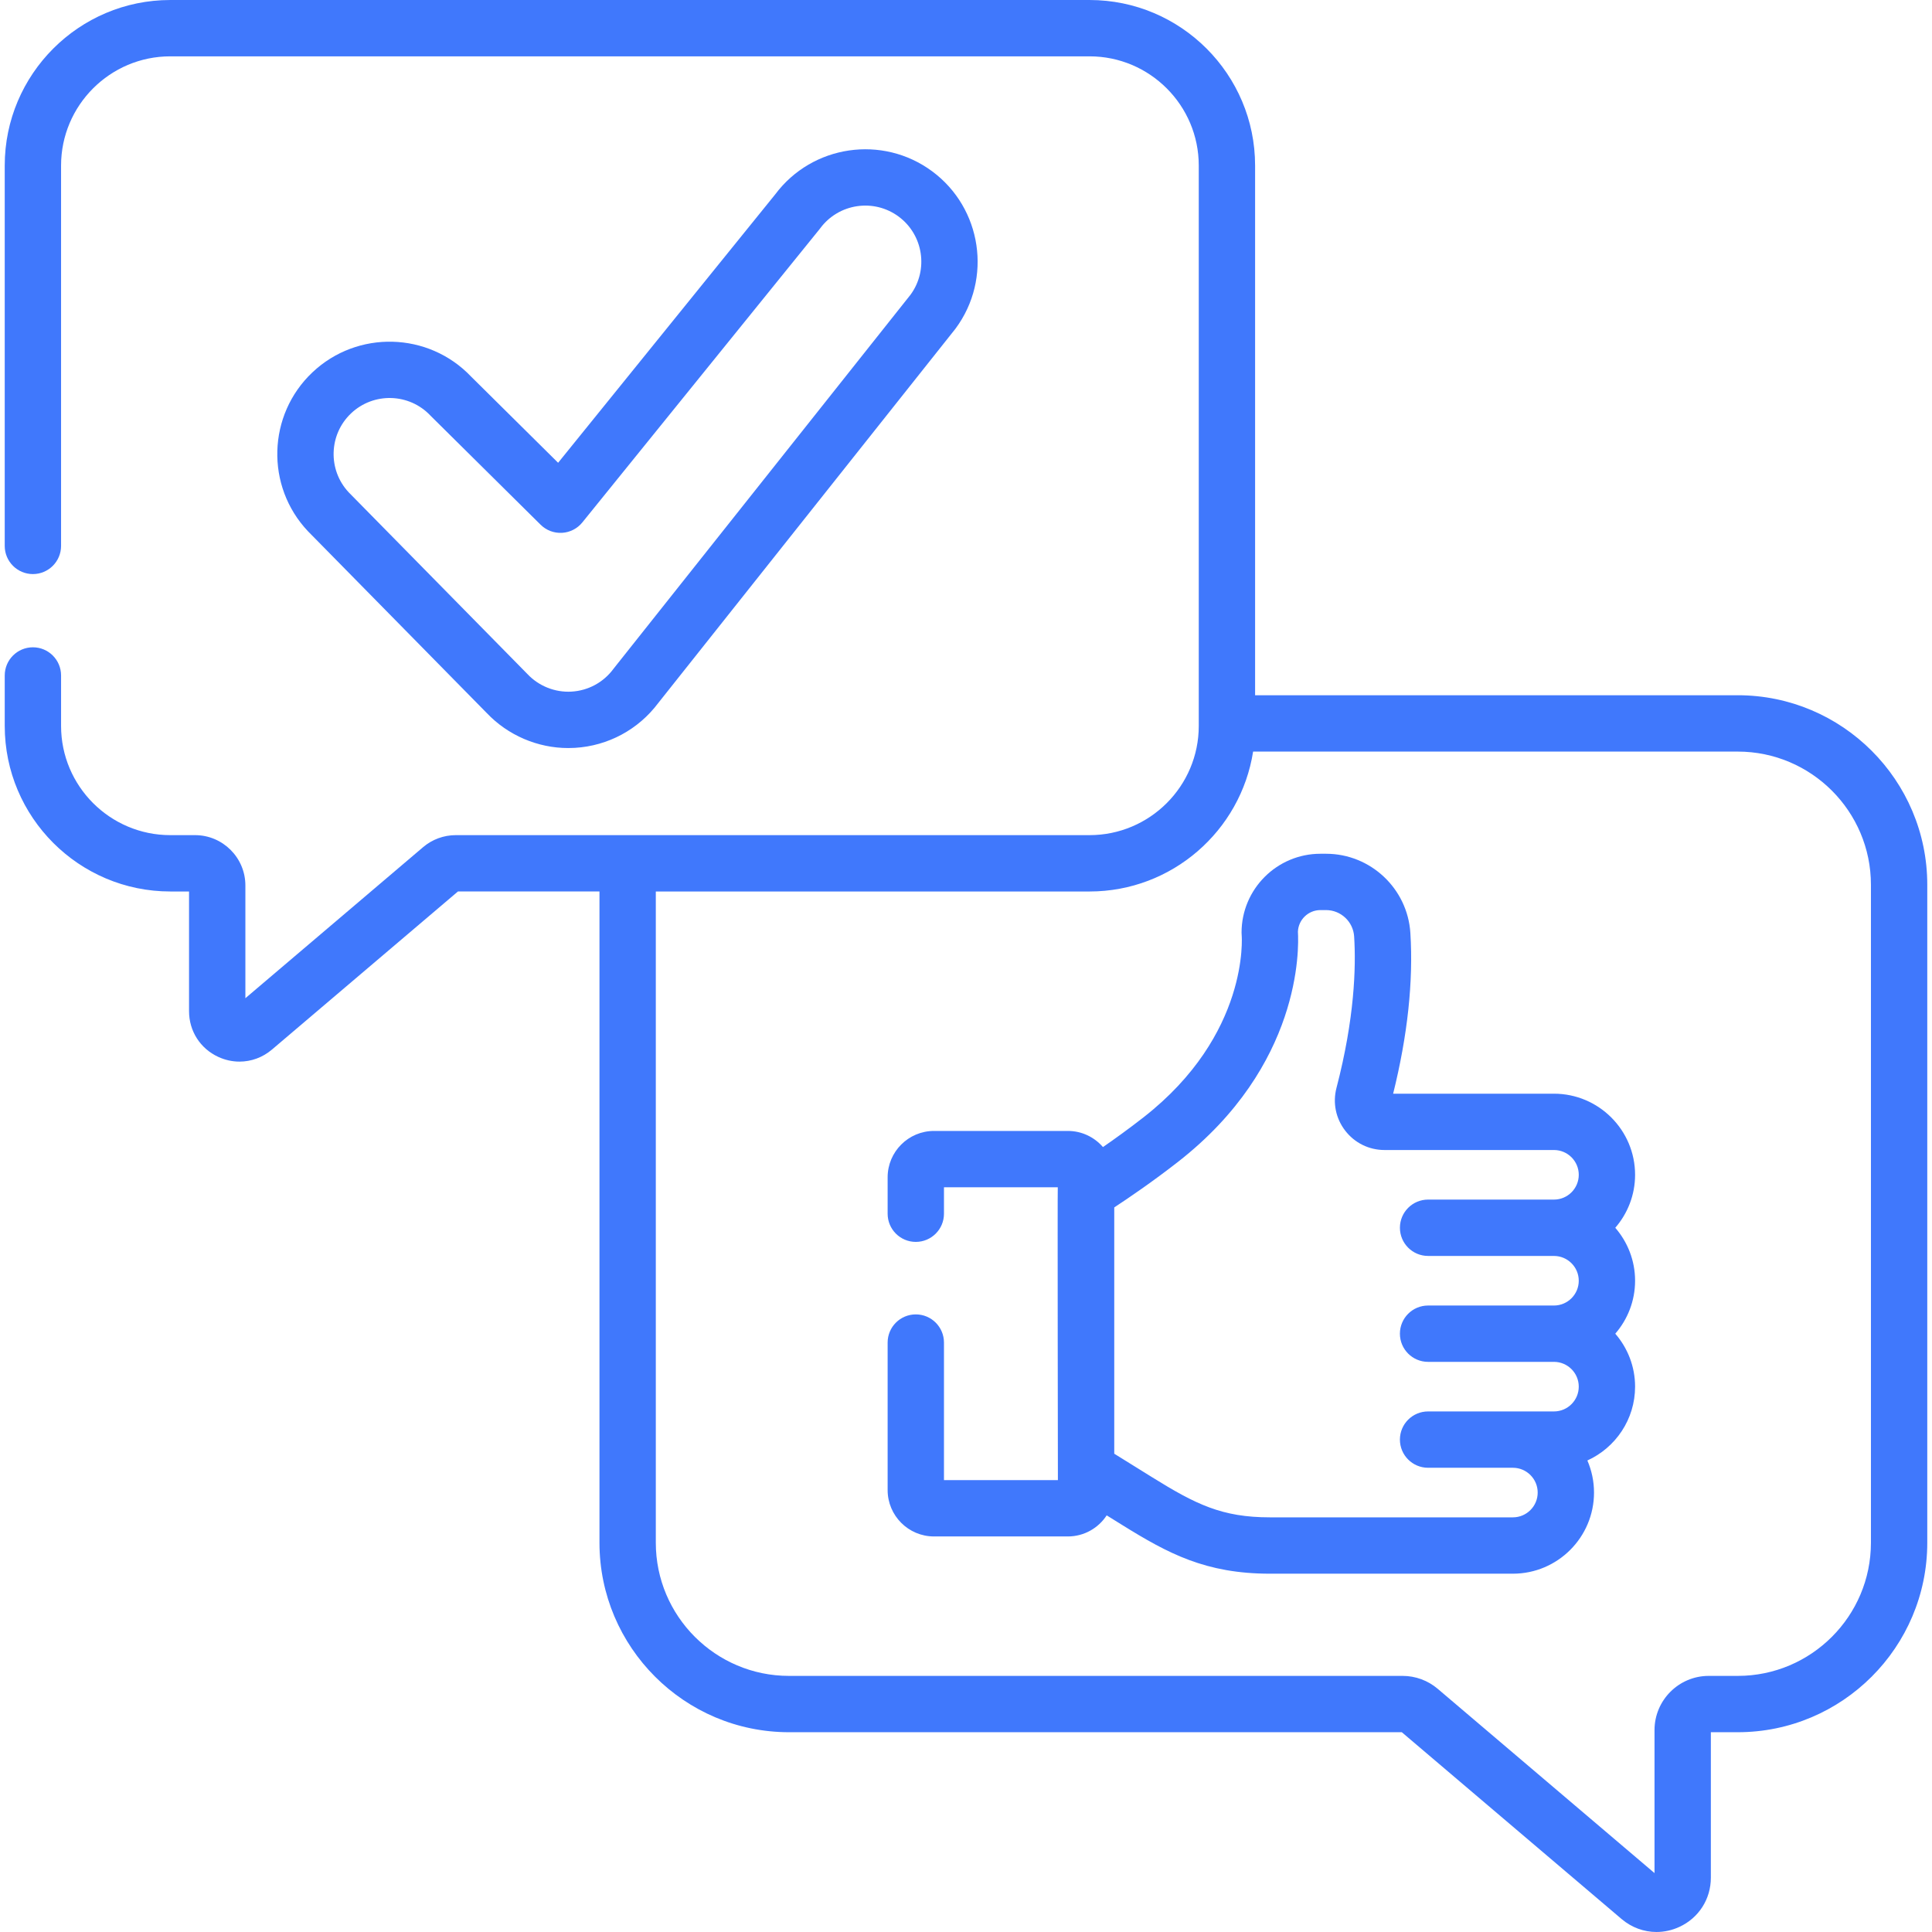
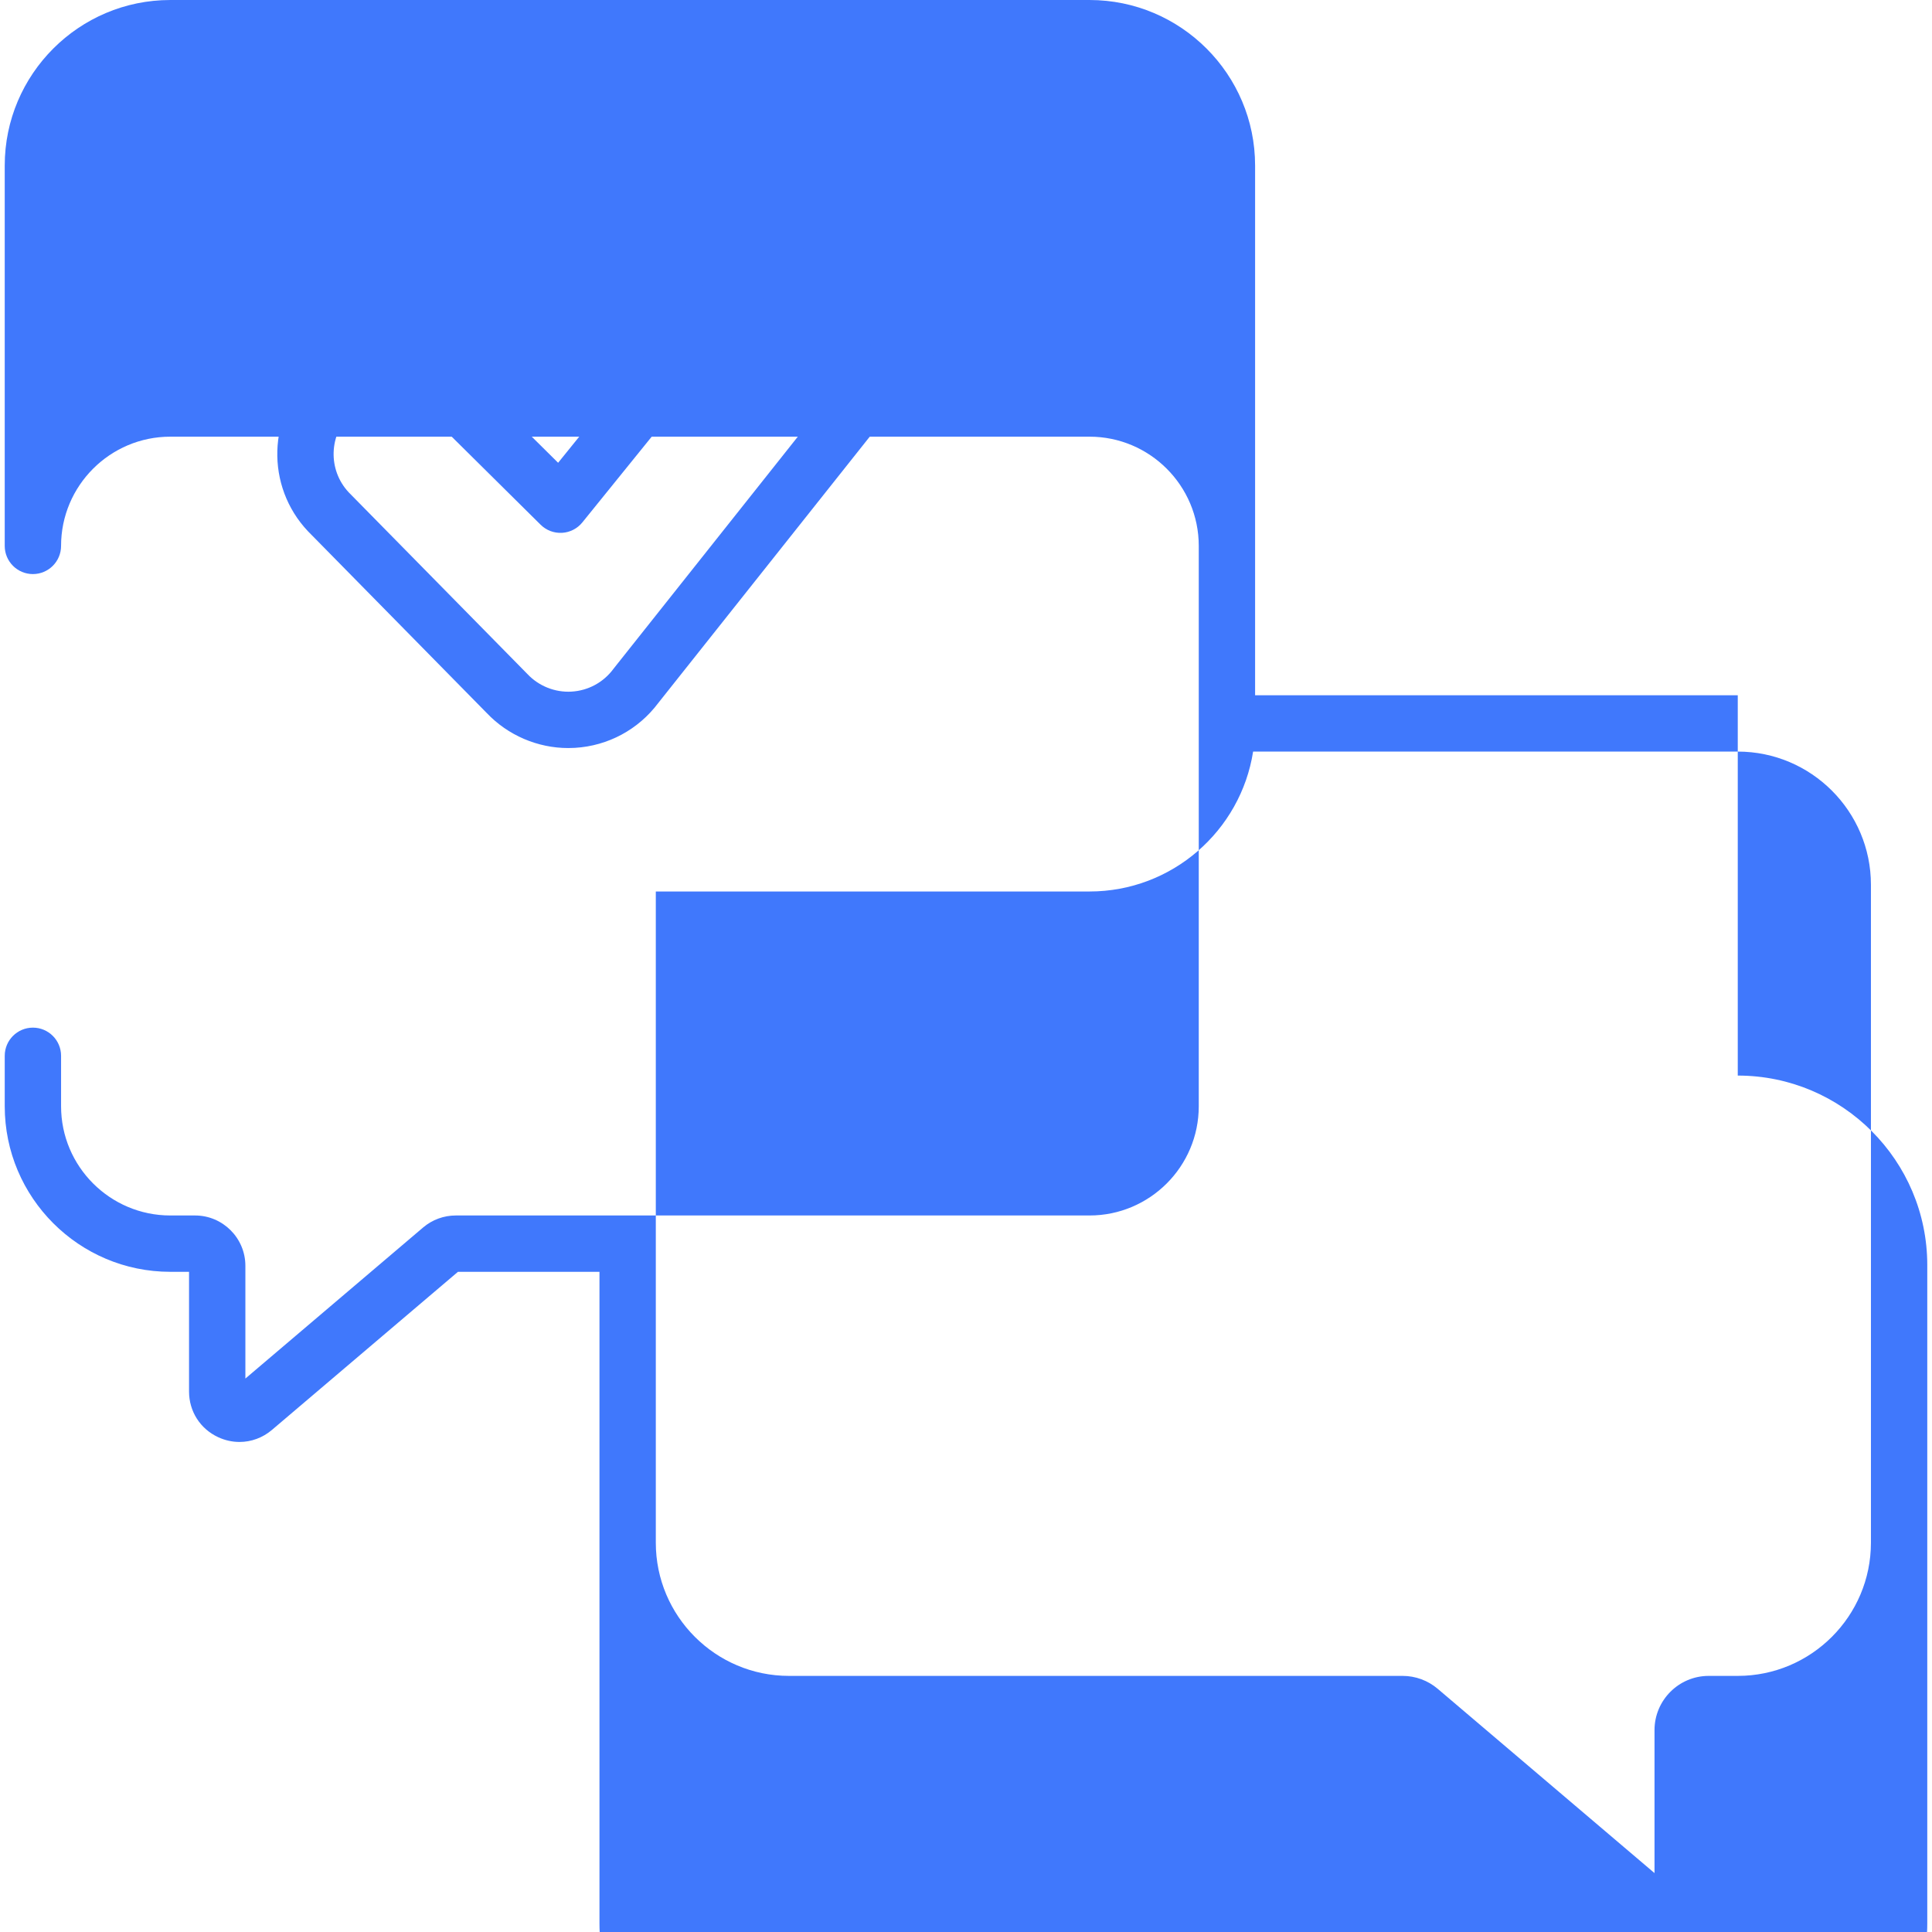
<svg xmlns="http://www.w3.org/2000/svg" version="1.1" width="512" height="512" x="0" y="0" viewBox="0 0 512 512" style="enable-background:new 0 0 512 512" xml:space="preserve" class="">
  <g>
    <g>
      <g>
        <g>
-           <path d="m460.525 184.246h-127.91v-140.369c0-24.194-19.683-43.877-43.877-43.877h-243.607c-24.194 0-43.877 19.683-43.877 43.877v100.794c0 4.123 3.342 7.465 7.465 7.465s7.465-3.342 7.465-7.465v-100.794c0-15.961 12.985-28.947 28.947-28.947h243.607c15.962 0 28.947 12.986 28.947 28.947v148.498c0 15.961-12.985 28.946-28.947 28.946h-167.962c-3.162 0-6.231 1.128-8.64 3.176l-47.108 40.042v-29.878c0-7.356-5.985-13.34-13.34-13.34h-6.556c-15.962 0-28.947-12.985-28.947-28.946v-13.369c0-4.123-3.342-7.465-7.465-7.465s-7.465 3.342-7.465 7.465v13.369c0 24.194 19.684 43.877 43.877 43.877h4.966v31.726c0 5.261 2.967 9.901 7.741 12.109 1.82.841 3.737 1.254 5.637 1.253 3.085 0 6.121-1.089 8.602-3.198l49.284-41.891h37.505v172.585c0 27.692 22.529 50.221 50.221 50.221h162.406l58.234 49.498c2.672 2.271 5.94 3.444 9.262 3.443 2.045 0 4.111-.444 6.069-1.35 5.141-2.377 8.335-7.373 8.335-13.037v-38.554h7.132c27.692 0 50.222-22.529 50.222-50.221v-174.37c-.002-27.691-22.531-50.22-50.223-50.22zm35.291 224.591c0 19.459-15.831 35.291-35.291 35.291h-7.698c-7.92 0-14.364 6.444-14.364 14.364v37.896l-57.46-48.841c-2.594-2.205-5.898-3.419-9.302-3.419h-162.615c-19.459 0-35.29-15.831-35.29-35.291v-172.585h114.942c21.881 0 40.069-16.1 43.348-37.075h128.439c19.46 0 35.291 15.831 35.291 35.291z" fill="#4078fc" data-original="#000000" style="" class="" />
+           <path d="m460.525 184.246h-127.91v-140.369c0-24.194-19.683-43.877-43.877-43.877h-243.607c-24.194 0-43.877 19.683-43.877 43.877v100.794c0 4.123 3.342 7.465 7.465 7.465s7.465-3.342 7.465-7.465c0-15.961 12.985-28.947 28.947-28.947h243.607c15.962 0 28.947 12.986 28.947 28.947v148.498c0 15.961-12.985 28.946-28.947 28.946h-167.962c-3.162 0-6.231 1.128-8.64 3.176l-47.108 40.042v-29.878c0-7.356-5.985-13.34-13.34-13.34h-6.556c-15.962 0-28.947-12.985-28.947-28.946v-13.369c0-4.123-3.342-7.465-7.465-7.465s-7.465 3.342-7.465 7.465v13.369c0 24.194 19.684 43.877 43.877 43.877h4.966v31.726c0 5.261 2.967 9.901 7.741 12.109 1.82.841 3.737 1.254 5.637 1.253 3.085 0 6.121-1.089 8.602-3.198l49.284-41.891h37.505v172.585c0 27.692 22.529 50.221 50.221 50.221h162.406l58.234 49.498c2.672 2.271 5.94 3.444 9.262 3.443 2.045 0 4.111-.444 6.069-1.35 5.141-2.377 8.335-7.373 8.335-13.037v-38.554h7.132c27.692 0 50.222-22.529 50.222-50.221v-174.37c-.002-27.691-22.531-50.22-50.223-50.22zm35.291 224.591c0 19.459-15.831 35.291-35.291 35.291h-7.698c-7.92 0-14.364 6.444-14.364 14.364v37.896l-57.46-48.841c-2.594-2.205-5.898-3.419-9.302-3.419h-162.615c-19.459 0-35.29-15.831-35.29-35.291v-172.585h114.942c21.881 0 40.069-16.1 43.348-37.075h128.439c19.46 0 35.291 15.831 35.291 35.291z" fill="#4078fc" data-original="#000000" style="" class="" />
          <path d="m205.472 51.474-57.564 71.166-23.091-22.869c-11.289-11.845-30.108-12.347-42.015-1.099-11.938 11.278-12.475 30.167-1.197 42.106.035.036.07.072.105.108l47.294 48.083c5.598 5.893 13.464 9.272 21.594 9.272.595 0 1.194-.017 1.783-.053 8.777-.526 16.816-4.861 22.077-11.9l78.637-99.029c.052-.066.104-.133.154-.2 9.773-13.2 6.985-31.89-6.214-41.662-13.153-9.741-31.762-7.005-41.563 6.077zm35.845 26.609-78.623 99.011c-.052.066-.104.132-.154.2-2.624 3.543-6.652 5.726-11.06 5.99-4.377.263-8.682-1.457-11.678-4.627-.035-.036-.07-.072-.105-.108l-47.285-48.074c-5.577-5.957-5.294-15.34.644-20.95 5.953-5.624 15.375-5.359 21 .596.057.06.115.119.174.177l29.038 28.759c1.499 1.485 3.54 2.261 5.664 2.15 2.106-.116 4.066-1.119 5.393-2.759l62.85-77.7c.067-.083.132-.167.195-.253 4.877-6.584 14.195-7.973 20.78-3.1 6.552 4.852 7.96 14.11 3.167 20.688z" fill="#4078fc" data-original="#000000" style="" class="" />
-           <path d="m411.817 289.841h-42.621c3.838-15.454 5.373-29.769 4.567-42.582-.742-11.777-10.557-21.003-22.347-21.003h-1.494c-11.522 0-20.896 9.374-20.896 20.897 0 .233.011.466.033.697.024.261 2.117 26.31-26.067 48.297-3.818 2.978-7.545 5.661-10.694 7.841-2.255-2.612-5.581-4.275-9.295-4.275h-35.483c-6.775 0-12.286 5.511-12.286 12.286v9.653c0 4.123 3.342 7.465 7.465 7.465s7.465-3.342 7.465-7.465v-7.008h30.161c-.084.448.032 77.602.032 77.602h-30.193v-36.451c0-4.123-3.342-7.465-7.465-7.465s-7.465 3.342-7.465 7.465v39.095c0 6.775 5.511 12.286 12.286 12.286h35.481c4.304 0 8.091-2.229 10.286-5.588l4.049 2.515c12.201 7.579 22.155 12.944 39.218 12.944h64.378c11.855 0 21.5-9.645 21.5-21.5 0-3.019-.632-5.891-1.76-8.501 7.444-3.383 12.644-10.872 12.644-19.568 0-5.364-1.988-10.264-5.249-14.035 3.261-3.77 5.249-8.67 5.249-14.035 0-5.364-1.988-10.264-5.249-14.034 3.261-3.77 5.249-8.67 5.249-14.034.001-11.854-9.645-21.499-21.499-21.499zm-33.362 42.999h33.362c3.623 0 6.57 2.947 6.57 6.569s-2.947 6.569-6.57 6.569h-33.362c-4.123 0-7.465 3.342-7.465 7.465s3.342 7.465 7.465 7.465h33.362c3.623 0 6.57 2.947 6.57 6.569s-2.947 6.569-6.57 6.569h-33.362c-4.123 0-7.465 3.342-7.465 7.465s3.342 7.465 7.465 7.465h22.478c3.623 0 6.57 2.947 6.57 6.569s-2.947 6.569-6.57 6.569h-64.378c-12.728 0-19.635-3.425-31.34-10.697l-9.927-6.167v-65.27c3.838-2.517 10.183-6.835 16.887-12.065 32.725-25.529 32.058-56.572 31.784-60.979.113-3.192 2.744-5.753 5.962-5.753h1.494c3.928 0 7.199 3.079 7.446 7.011.513 8.141.118 21.708-4.679 40.106-1.035 3.968-.19 8.106 2.319 11.353 2.512 3.25 6.308 5.115 10.414 5.115h44.902c3.623 0 6.57 2.947 6.57 6.569s-2.947 6.569-6.57 6.569h-33.362c-4.123 0-7.465 3.342-7.465 7.465 0 4.127 3.341 7.469 7.465 7.469z" fill="#4078fc" data-original="#000000" style="" class="" />
        </g>
      </g>
    </g>
  </g>
</svg>